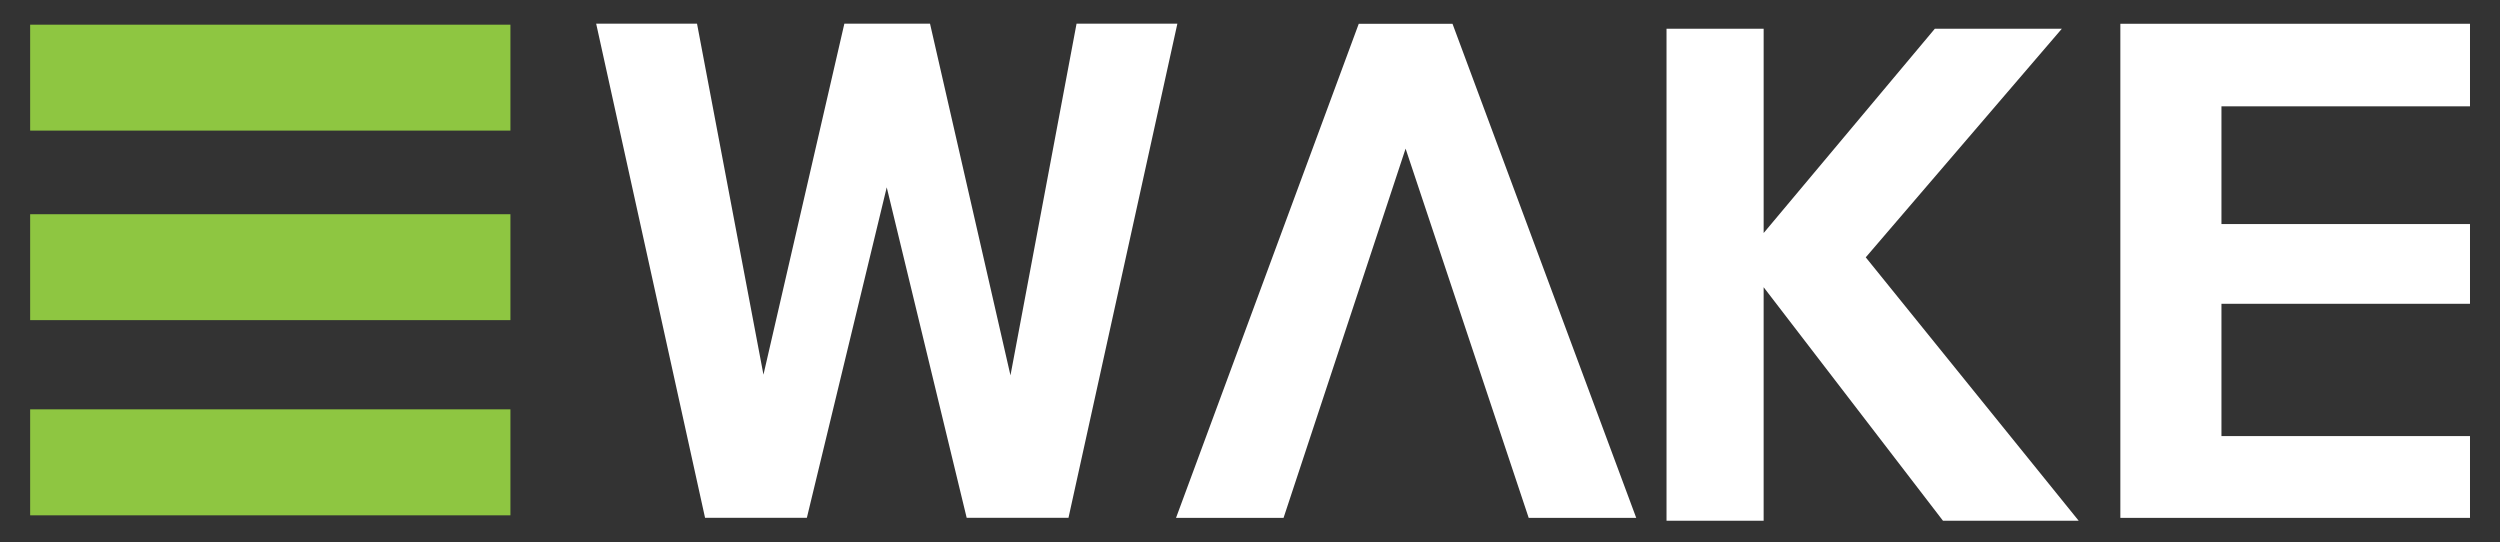
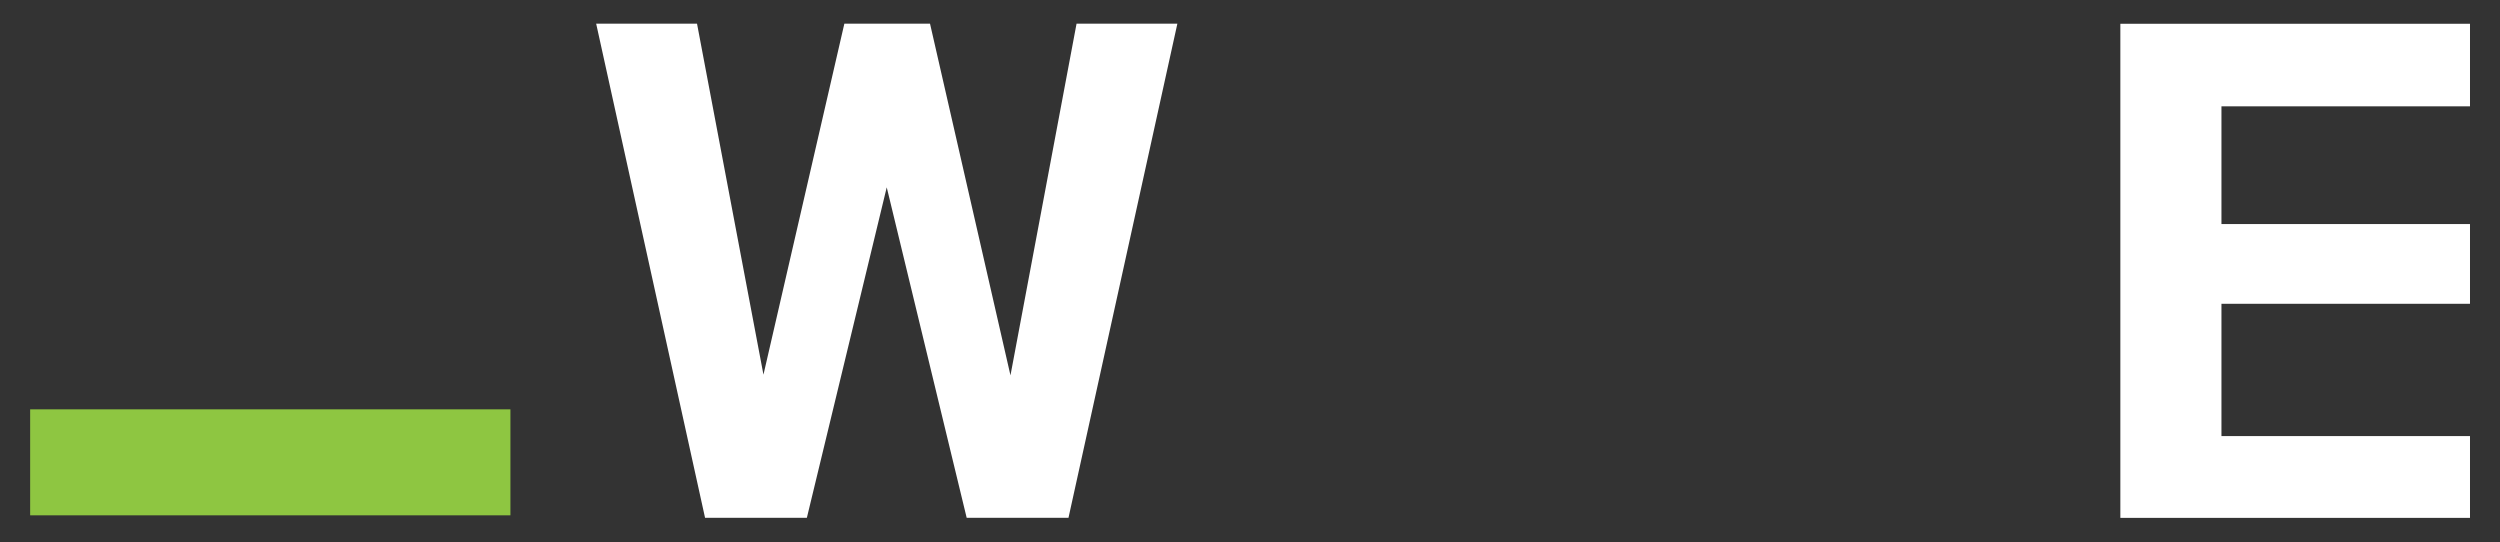
<svg xmlns="http://www.w3.org/2000/svg" width="100%" height="100%" viewBox="0 0 512 111" xml:space="preserve" style="fill-rule:evenodd;clip-rule:evenodd;stroke-linejoin:round;stroke-miterlimit:2;">
  <rect x="0" y="0" width="512" height="111" fill="#333333" stroke="none" />
-   <rect x="6.176" y="5.056" width="98.359" height="21.69" style="fill:rgb(142,198,65);" />
-   <rect x="6.176" y="43.872" width="98.359" height="21.69" style="fill:rgb(142,198,65);" />
  <rect x="6.176" y="83.833" width="98.359" height="21.705" style="fill:rgb(142,198,65);" />
  <g>
    <path d="M206.944,76.878L220.477,4.853L241.124,4.853L218.826,106.045L197.976,106.045L181.603,38.366L165.245,106.045L144.395,106.045L122.096,4.853L142.75,4.853L156.355,76.733L172.923,4.853L190.469,4.853L206.944,76.878Z" style="fill:white;fill-rule:nonzero;" />
-     <path d="M287.866,30.441L262.872,106.06L240.849,106.06L278.274,4.868L297.472,4.868L335.1,106.06L313.077,106.06L287.866,30.441Z" style="fill:white;fill-rule:nonzero;" />
    <path d="M505.854,62.215L454.954,62.215L454.954,89.31L505.854,89.31L505.854,106.06L434.249,106.06L434.249,4.868L505.854,4.868L505.854,21.777L454.954,21.777L454.954,45.887L505.854,45.887L505.854,62.215Z" style="fill:white;fill-rule:nonzero;" />
  </g>
  <g>
-     <path d="M341.304,5.881L361.195,5.881L361.195,47.722L396.258,5.881L422.268,5.881L382.105,52.703L425.71,106.641L397.915,106.641L361.194,58.823L361.194,106.641L341.304,106.641L341.304,5.881Z" style="fill:white;fill-rule:nonzero;" />
-   </g>
+     </g>
</svg>